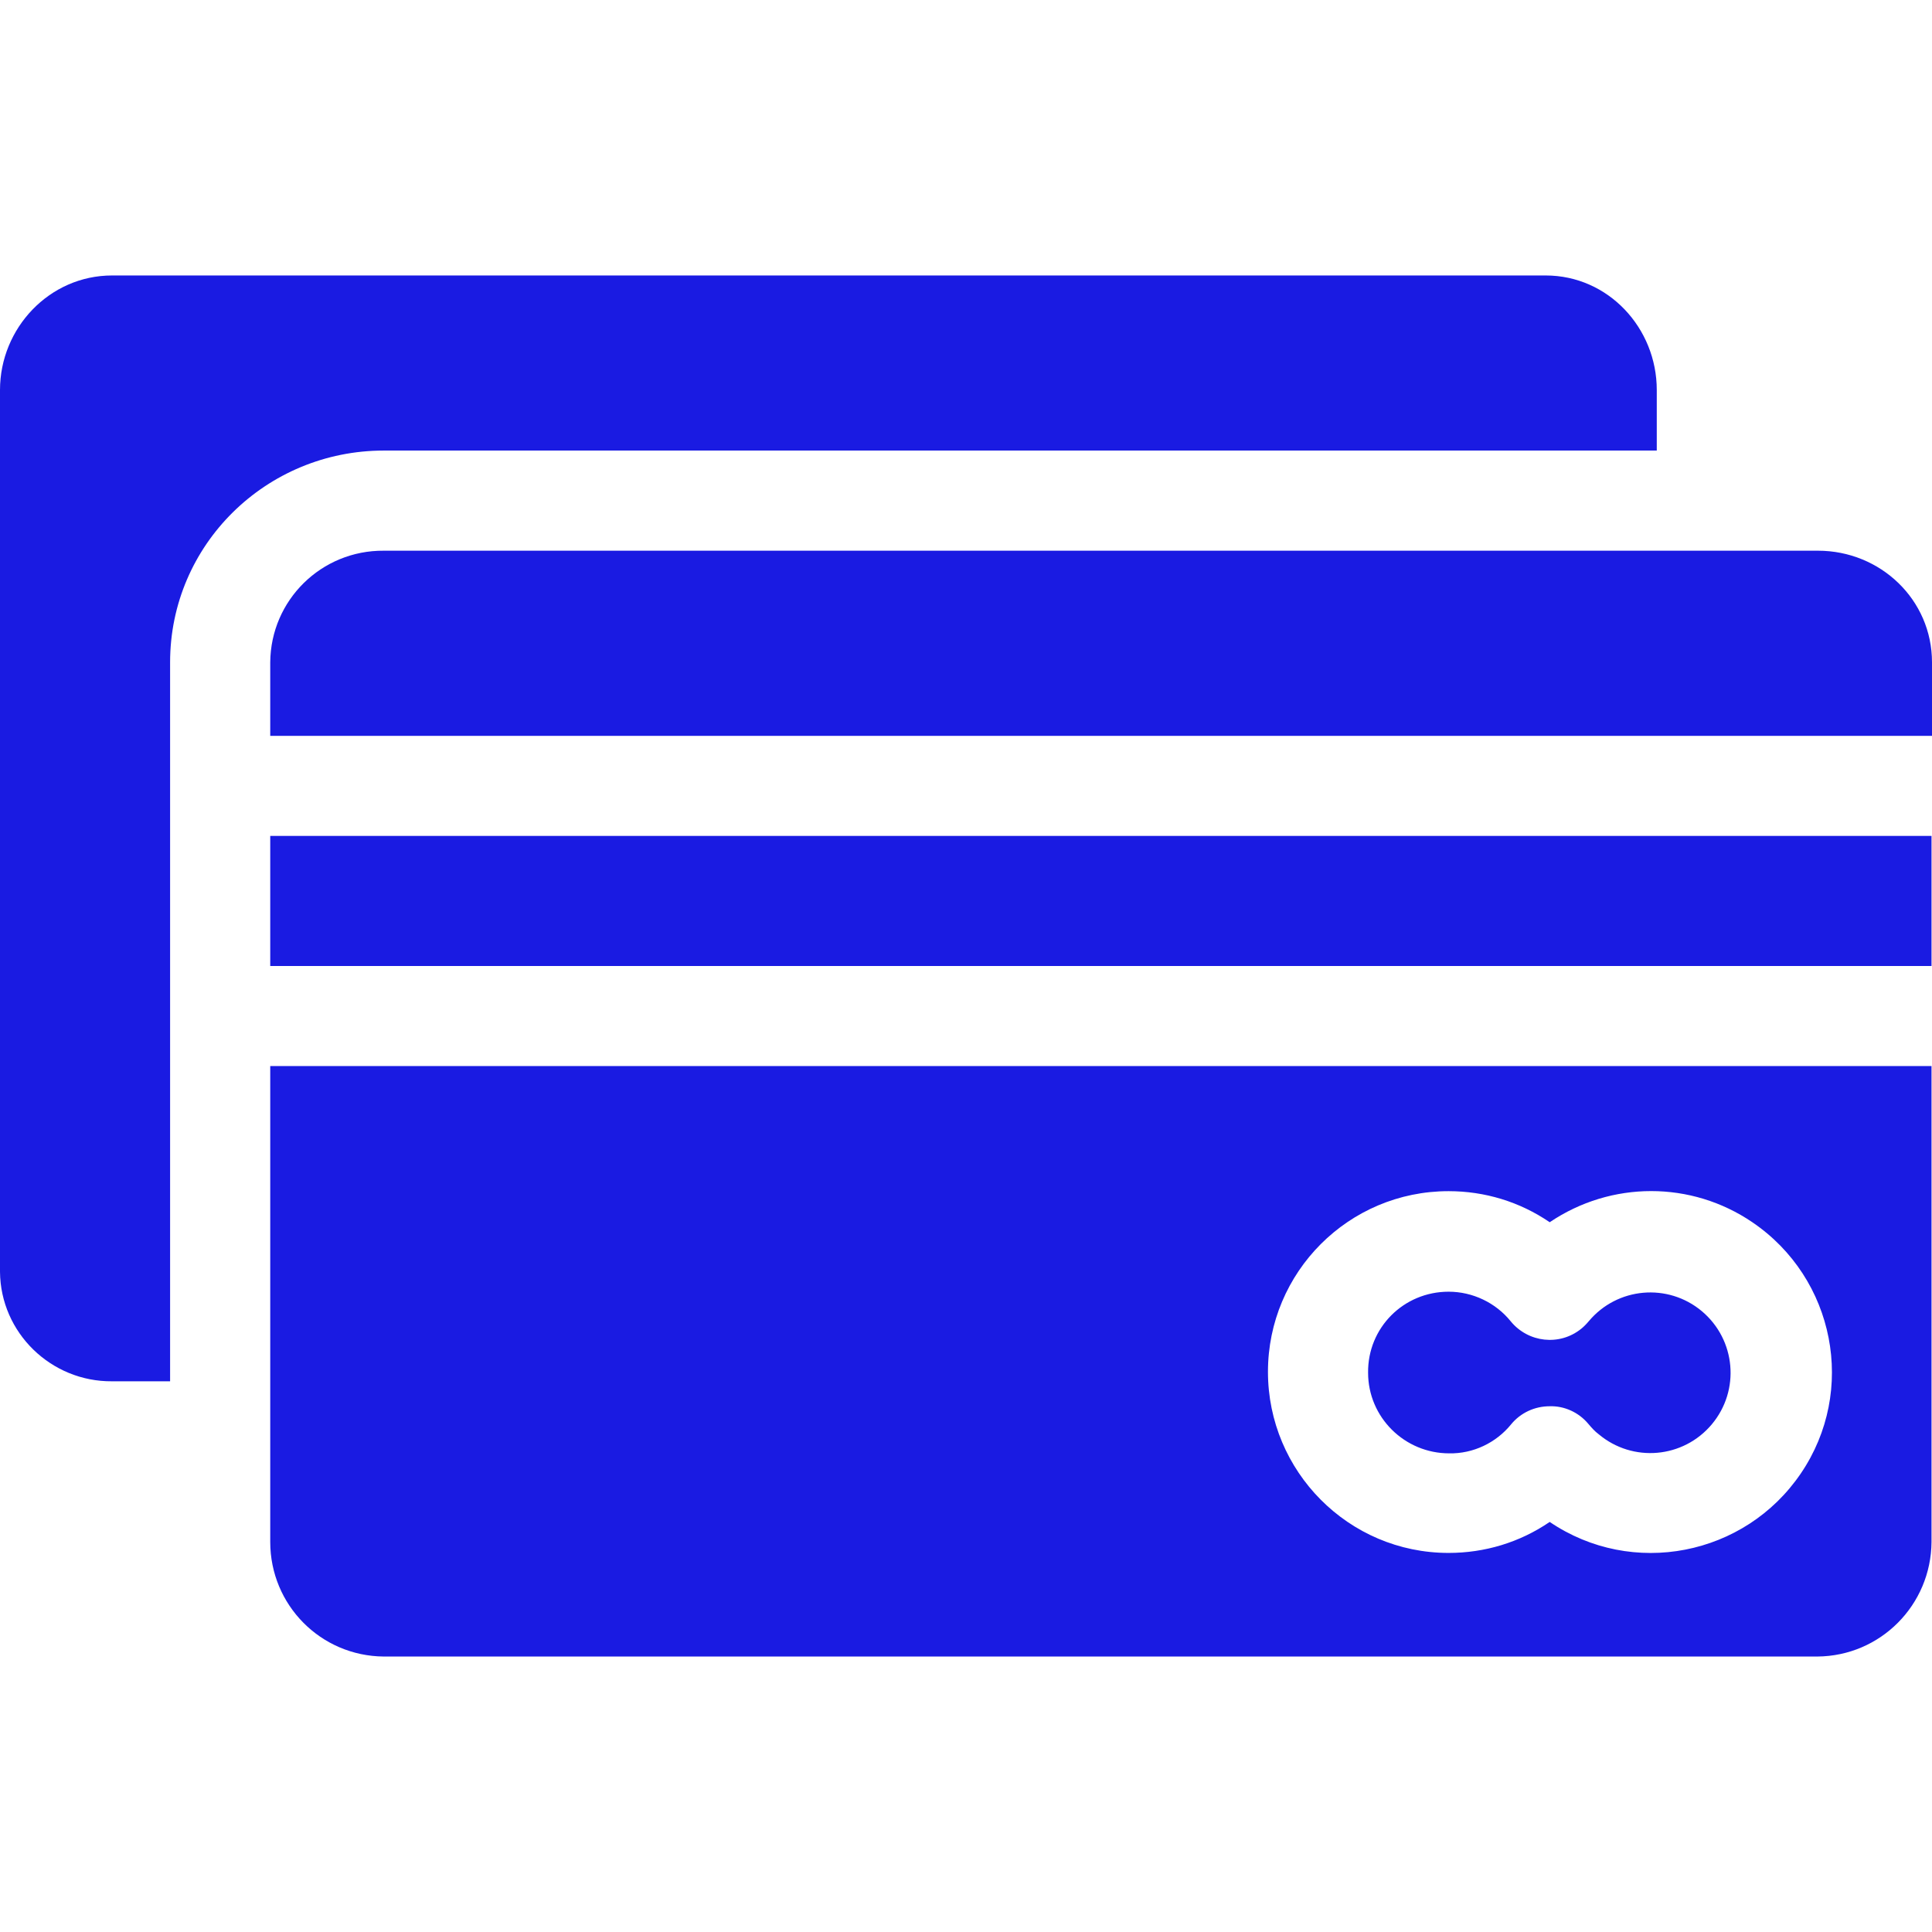
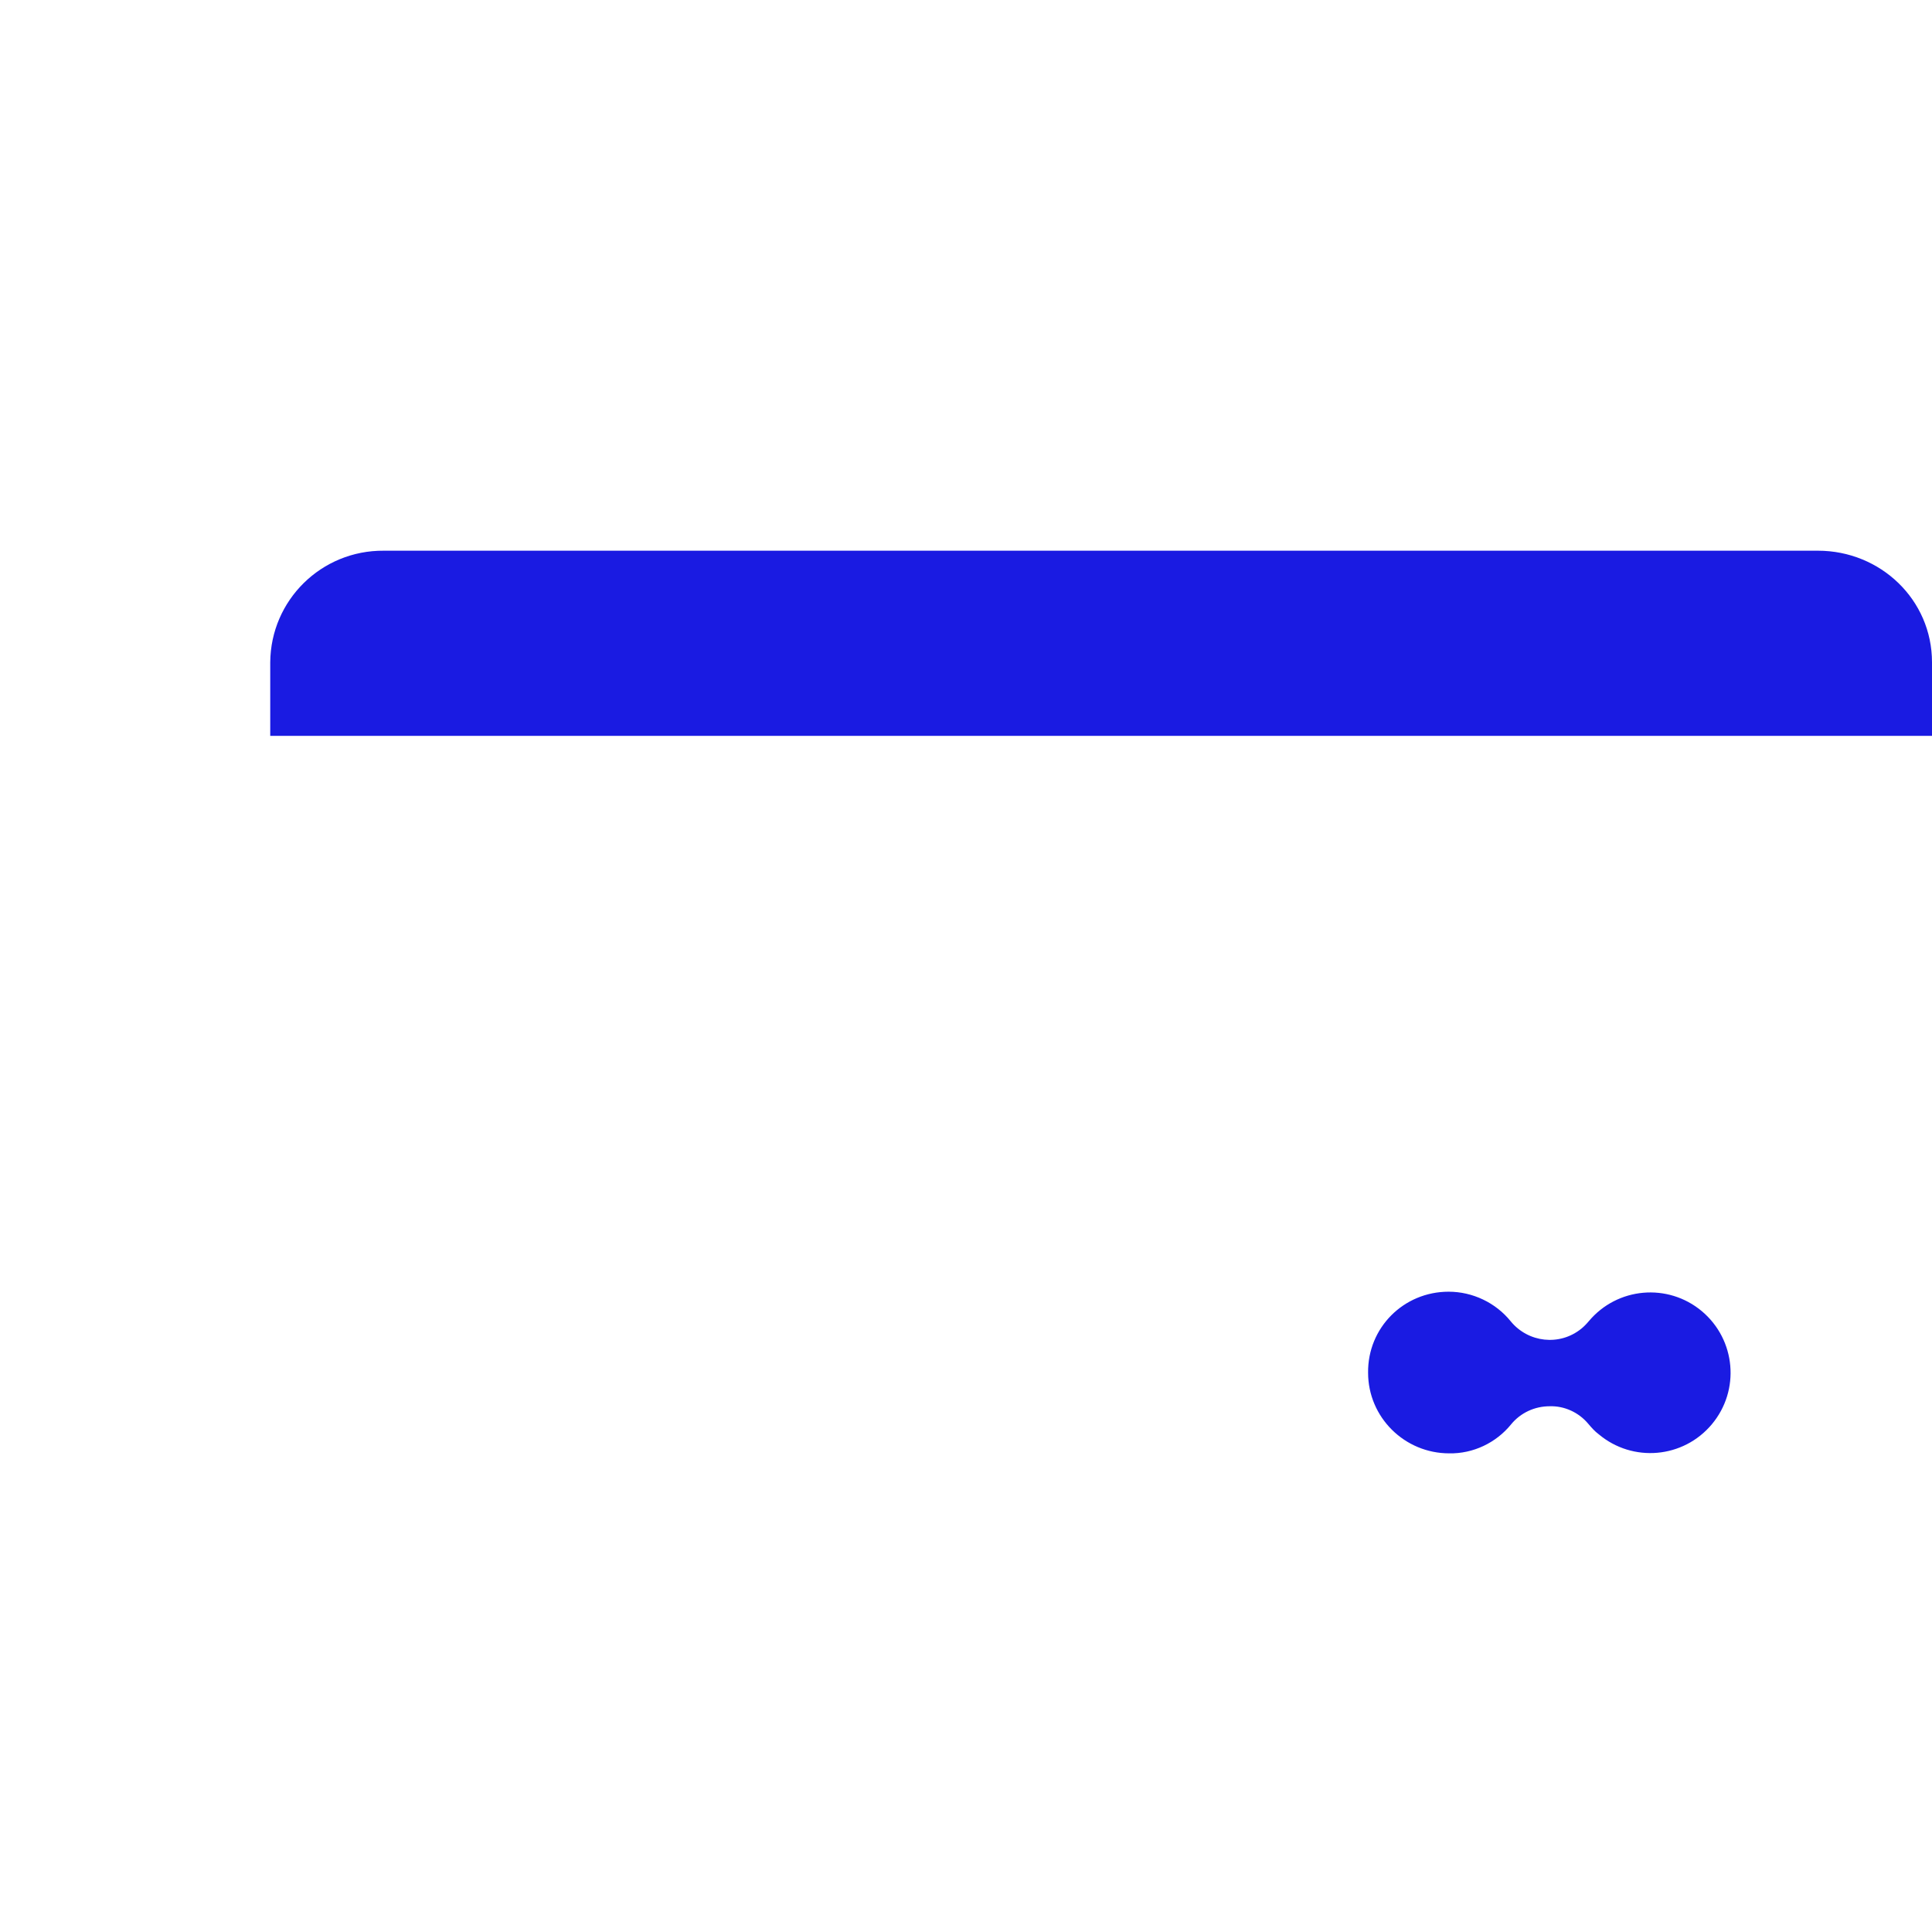
<svg xmlns="http://www.w3.org/2000/svg" width="24" height="24" viewBox="0 0 24 24" fill="none">
-   <path d="M19.201 3.422H1.392C0.615 3.422 0 4.075 0 4.845V15.779C0 15.786 0 15.792 0 15.798C0.006 16.556 0.634 17.165 1.392 17.159H2.113V8.227C2.113 6.766 3.307 5.597 4.768 5.597H20.581V4.845C20.581 4.075 19.978 3.422 19.201 3.422Z" fill="#1A1BE2" />
  <path d="M21.141 16.288C20.718 15.934 20.09 15.99 19.736 16.413C19.705 16.45 19.674 16.481 19.643 16.506C19.375 16.723 18.984 16.68 18.766 16.413C18.58 16.183 18.294 16.046 17.995 16.046C17.436 16.046 16.988 16.494 16.995 17.053C16.995 17.606 17.448 18.054 18.002 18.054C18.3 18.06 18.586 17.923 18.772 17.693C18.89 17.55 19.064 17.469 19.251 17.469C19.431 17.463 19.611 17.544 19.73 17.687C19.773 17.737 19.81 17.78 19.86 17.817C20.283 18.172 20.911 18.116 21.265 17.693C21.619 17.27 21.563 16.643 21.141 16.288Z" fill="#1A1BE2" />
  <path d="M22.583 6.841H4.774H4.768C3.991 6.835 3.363 7.456 3.357 8.227V9.141H23.994H24V8.227C24 7.45 23.36 6.841 22.583 6.841Z" fill="#1A1BE2" />
-   <path d="M23.994 10.384H3.357V12H23.994V10.384Z" fill="#1A1BE2" />
-   <path d="M3.357 13.243V19.155C3.357 19.938 3.984 20.572 4.768 20.578H22.576C23.36 20.572 23.988 19.938 23.994 19.155V13.243H3.357ZM22.371 18.303C21.675 19.329 20.277 19.602 19.251 18.906C18.878 19.161 18.443 19.291 17.995 19.291C16.752 19.291 15.751 18.278 15.751 17.041C15.751 15.804 16.752 14.797 17.995 14.797C18.443 14.797 18.878 14.928 19.251 15.183C20.015 14.667 21.01 14.667 21.768 15.183C22.794 15.879 23.068 17.277 22.371 18.303Z" fill="#1A1BE2" />
</svg>